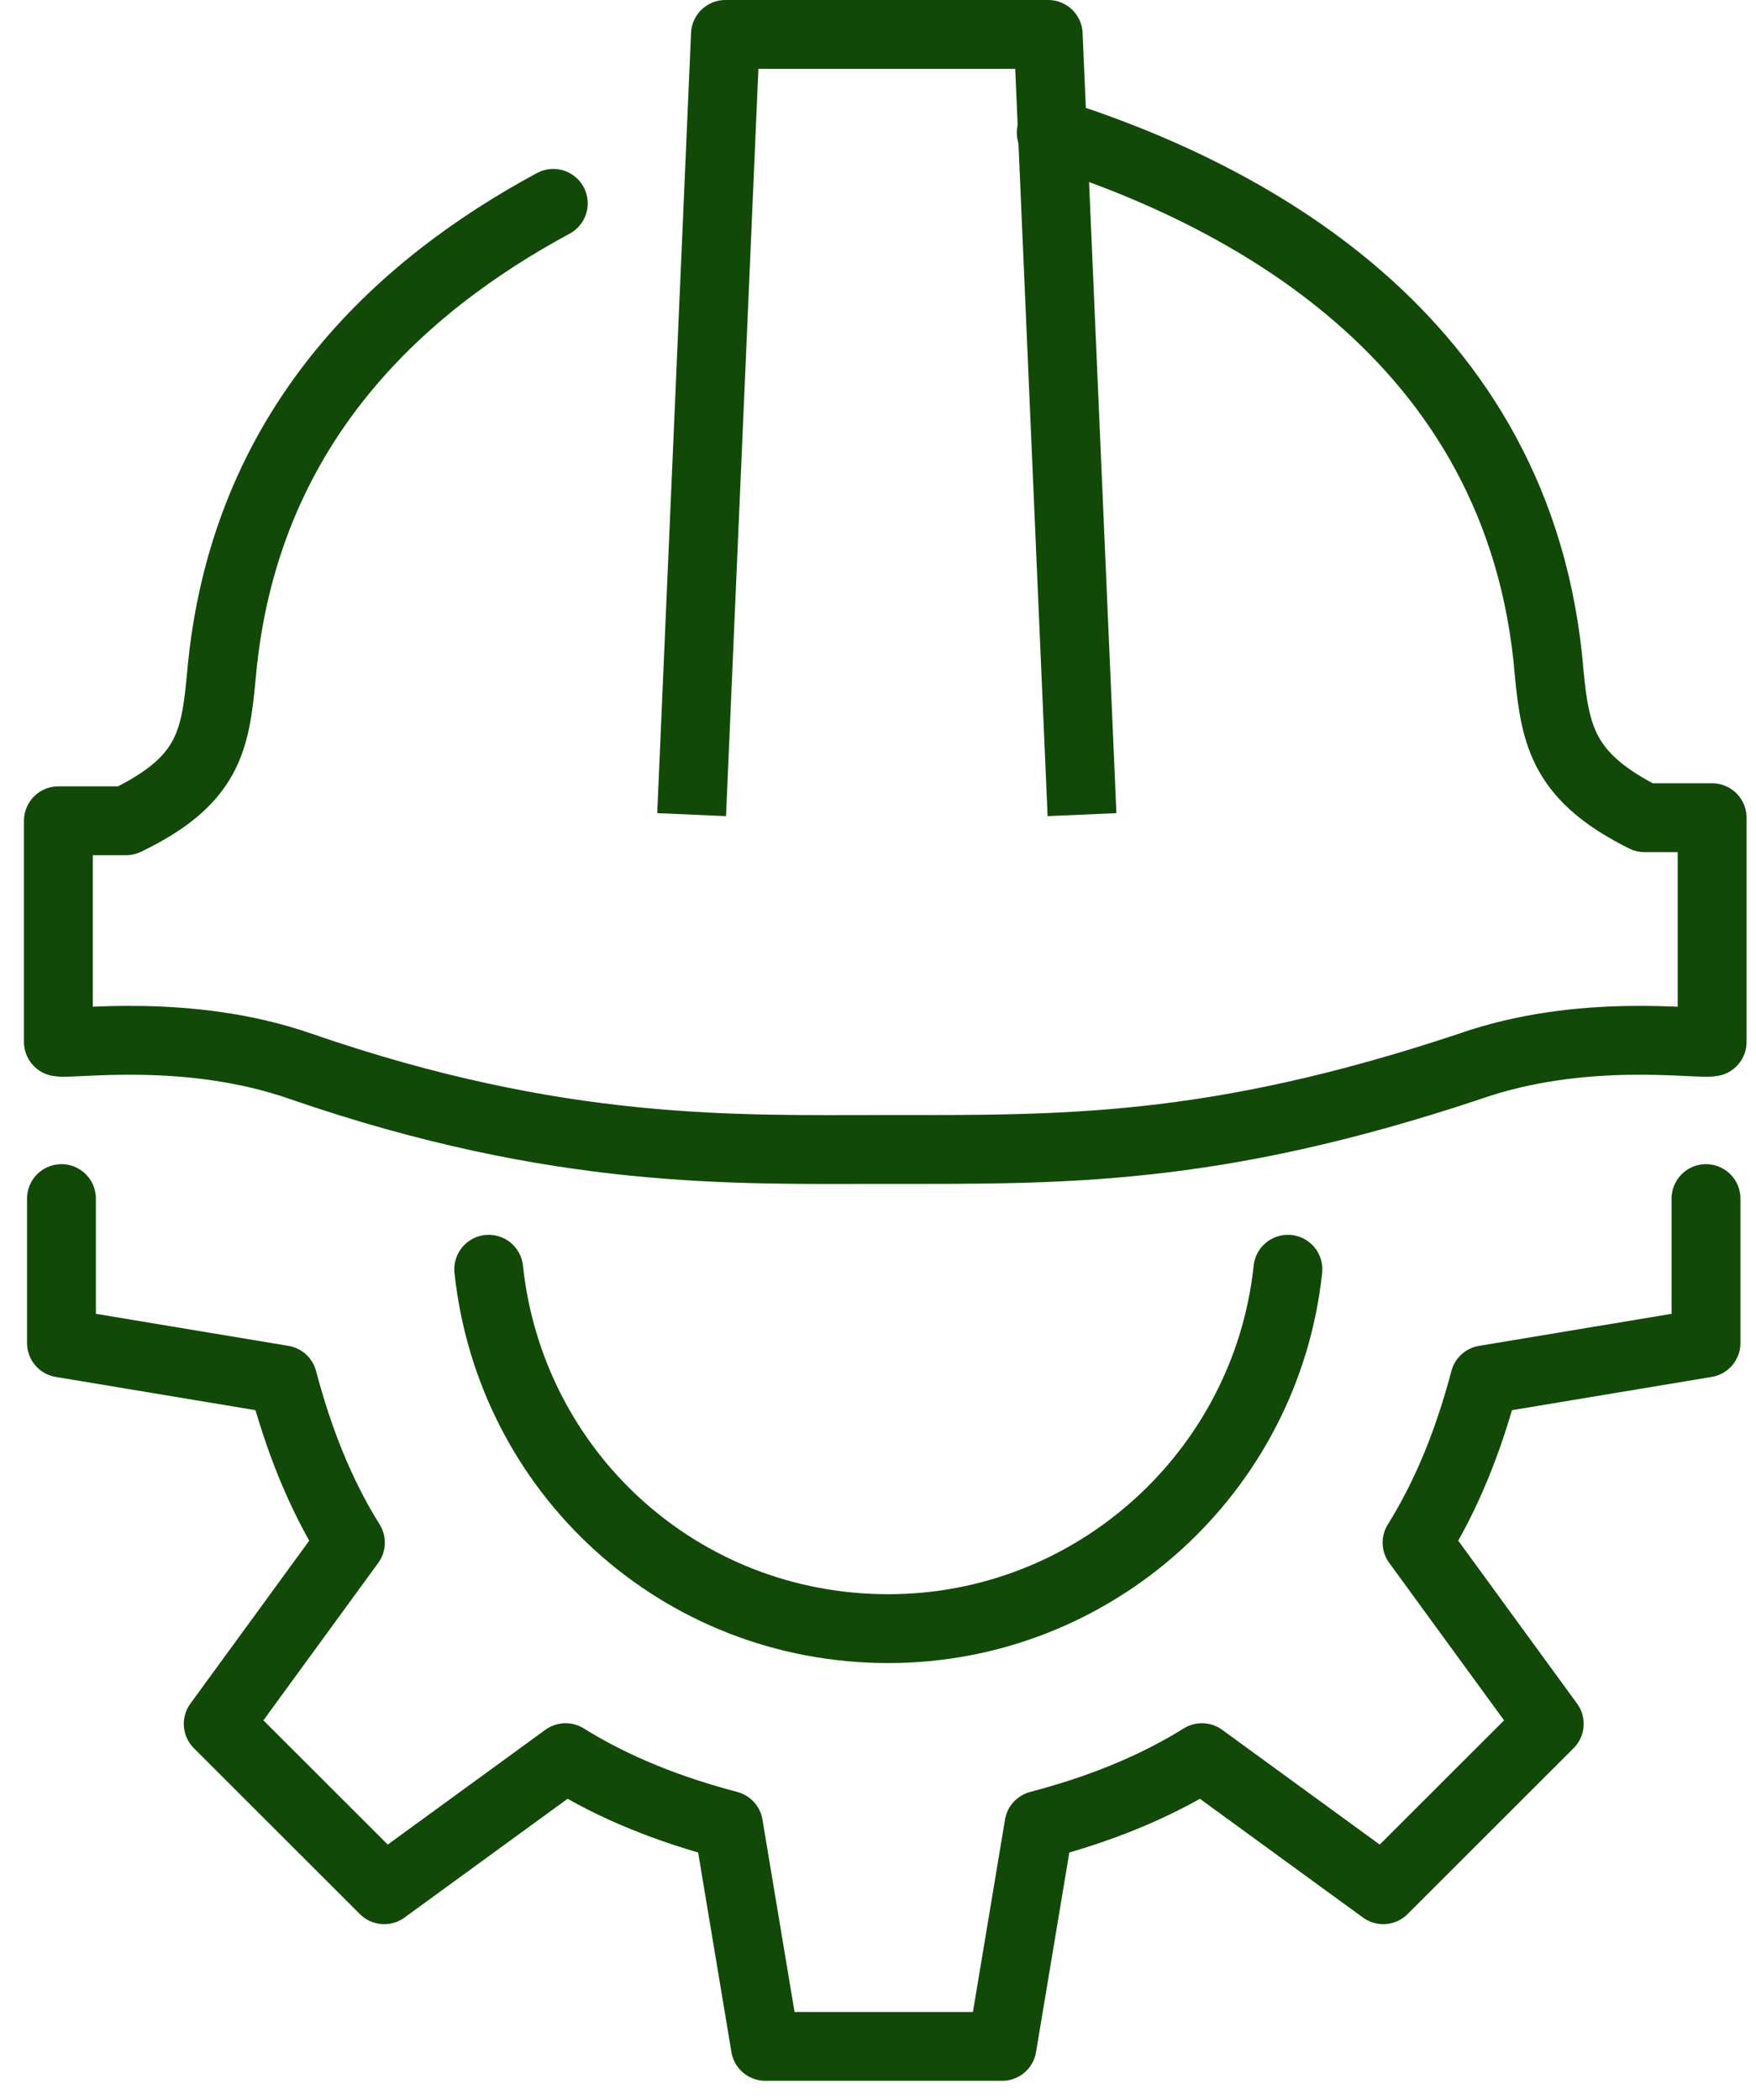
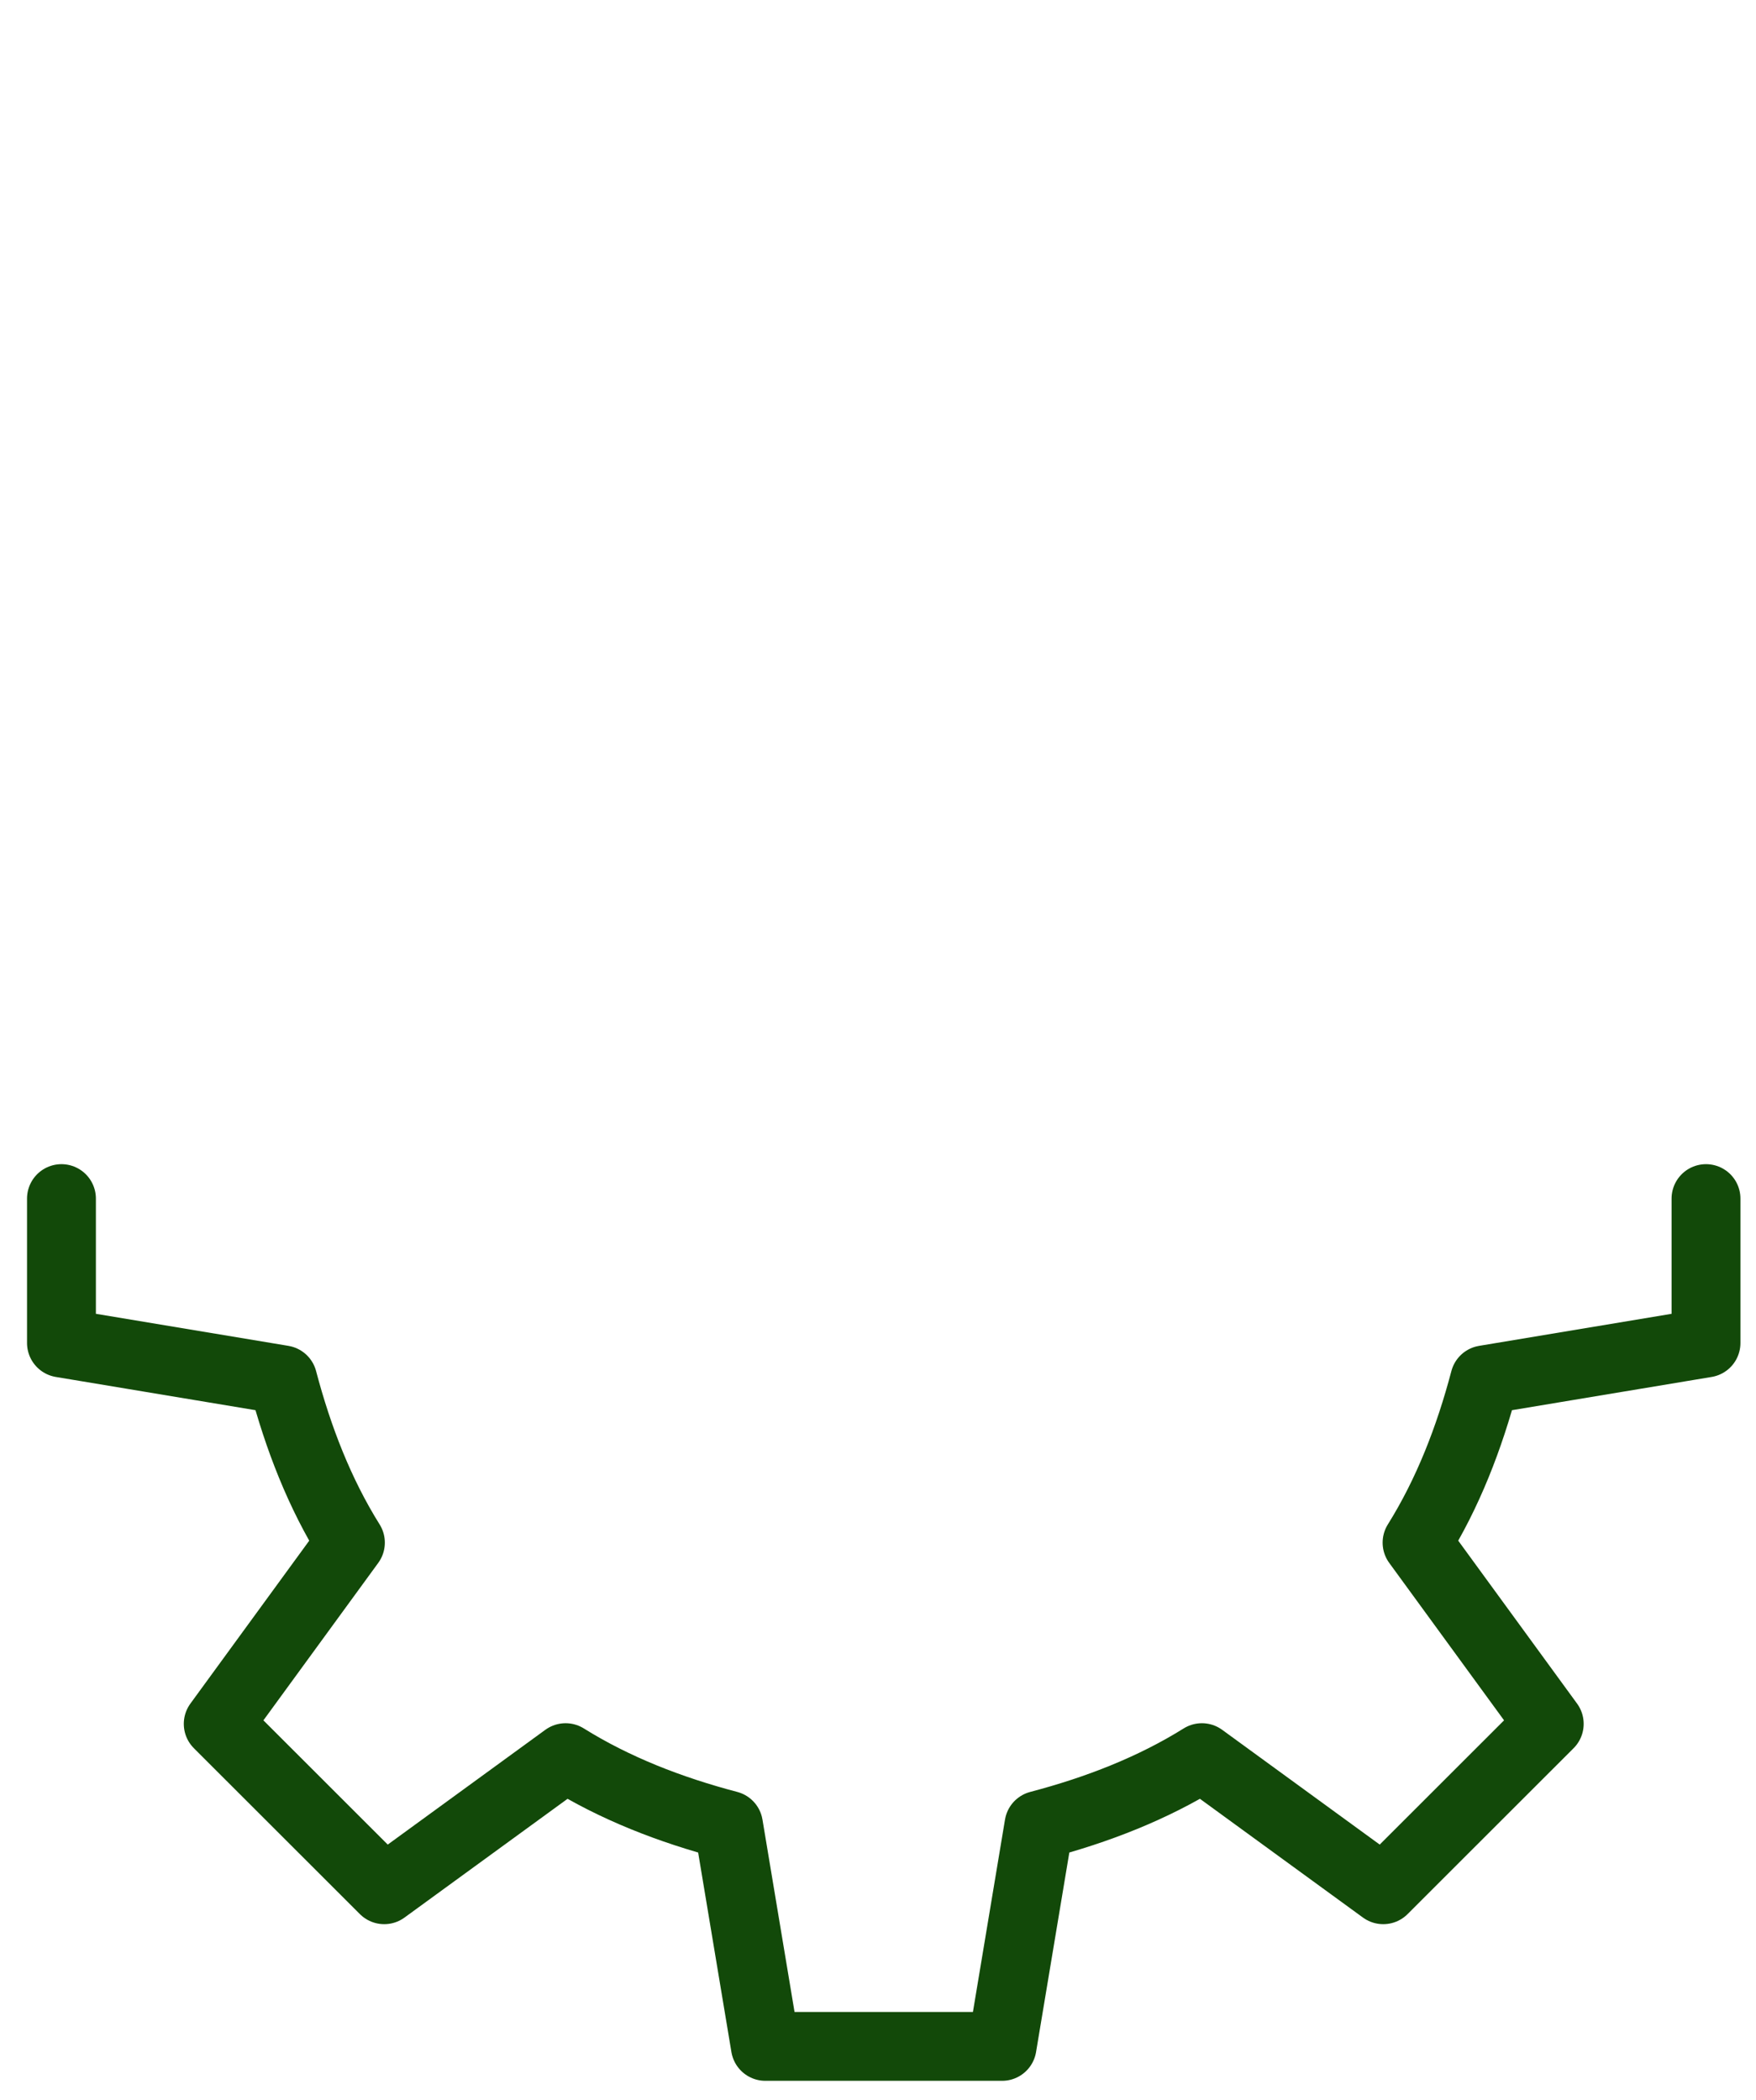
<svg xmlns="http://www.w3.org/2000/svg" width="51" height="61" viewBox="0 0 51 61" fill="none">
  <path d="M1.785 34.814V39.008L8.213 40.078C8.66 41.773 9.284 43.379 10.177 44.807L6.338 50.071L11.159 54.889L16.427 51.052C17.855 51.944 19.462 52.569 21.158 53.015L22.229 59.439H29.104L30.175 53.015C31.871 52.569 33.478 51.944 34.907 51.052L40.174 54.889L44.995 50.071L41.156 44.807C42.048 43.379 42.673 41.773 43.12 40.078L49.548 39.008V34.814" stroke="#124909" stroke-width="2" stroke-miterlimit="10" stroke-linecap="round" stroke-linejoin="round" />
-   <path d="M37.405 36.866C36.78 42.755 31.781 47.305 25.799 47.305C19.729 47.305 14.819 42.755 14.194 36.866" stroke="#124909" stroke-width="2" stroke-miterlimit="10" stroke-linecap="round" stroke-linejoin="round" />
-   <path d="M16.069 5.907C11.605 8.316 7.052 12.42 6.428 19.647C6.249 21.52 6.07 22.68 3.66 23.84H1.696V30.264C2.053 30.353 5.445 29.818 8.749 30.978C16.248 33.565 21.337 33.387 25.711 33.387C30.8 33.387 35.174 33.476 42.673 30.978C45.976 29.818 49.28 30.353 49.726 30.264V23.751H47.762C45.441 22.591 45.173 21.431 44.994 19.558C44.191 9.654 35.888 5.55 30.532 3.855" stroke="#124909" stroke-width="2" stroke-miterlimit="10" stroke-linecap="round" stroke-linejoin="round" />
-   <path d="M20.087 23.662L21.069 1H30.443L31.425 23.662" stroke="#124909" stroke-width="2" stroke-miterlimit="10" stroke-linejoin="round" />
</svg>